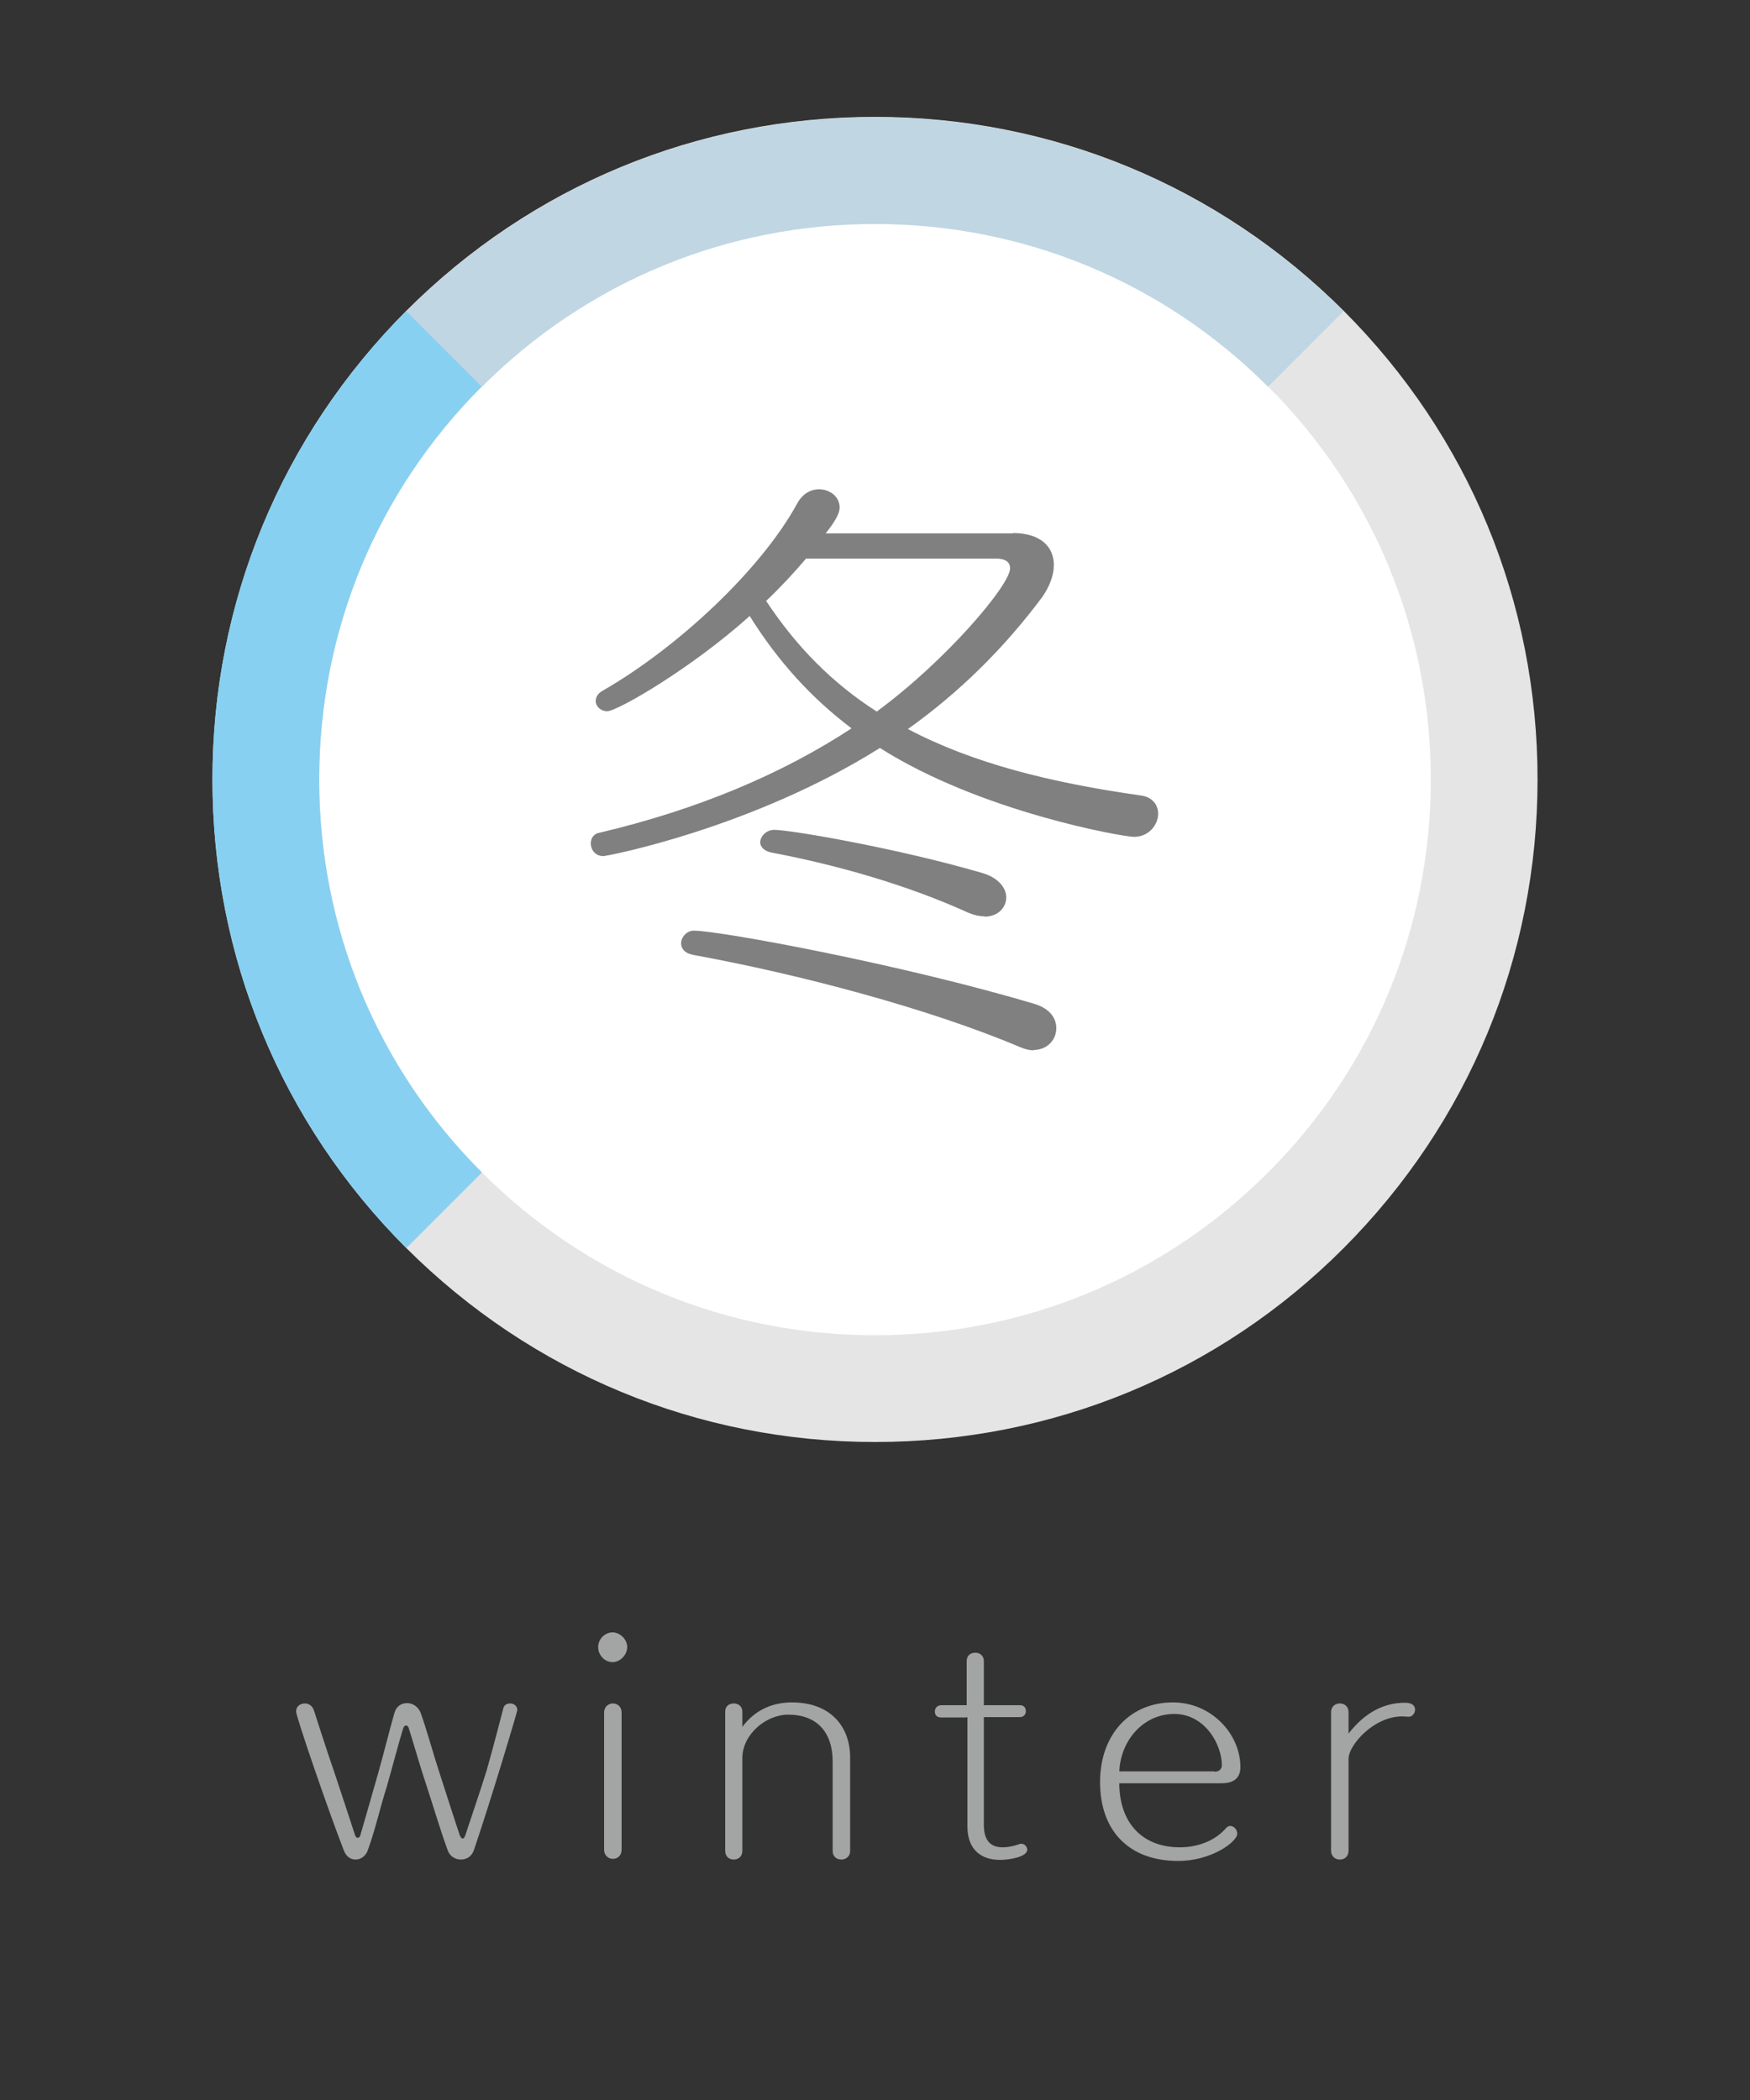
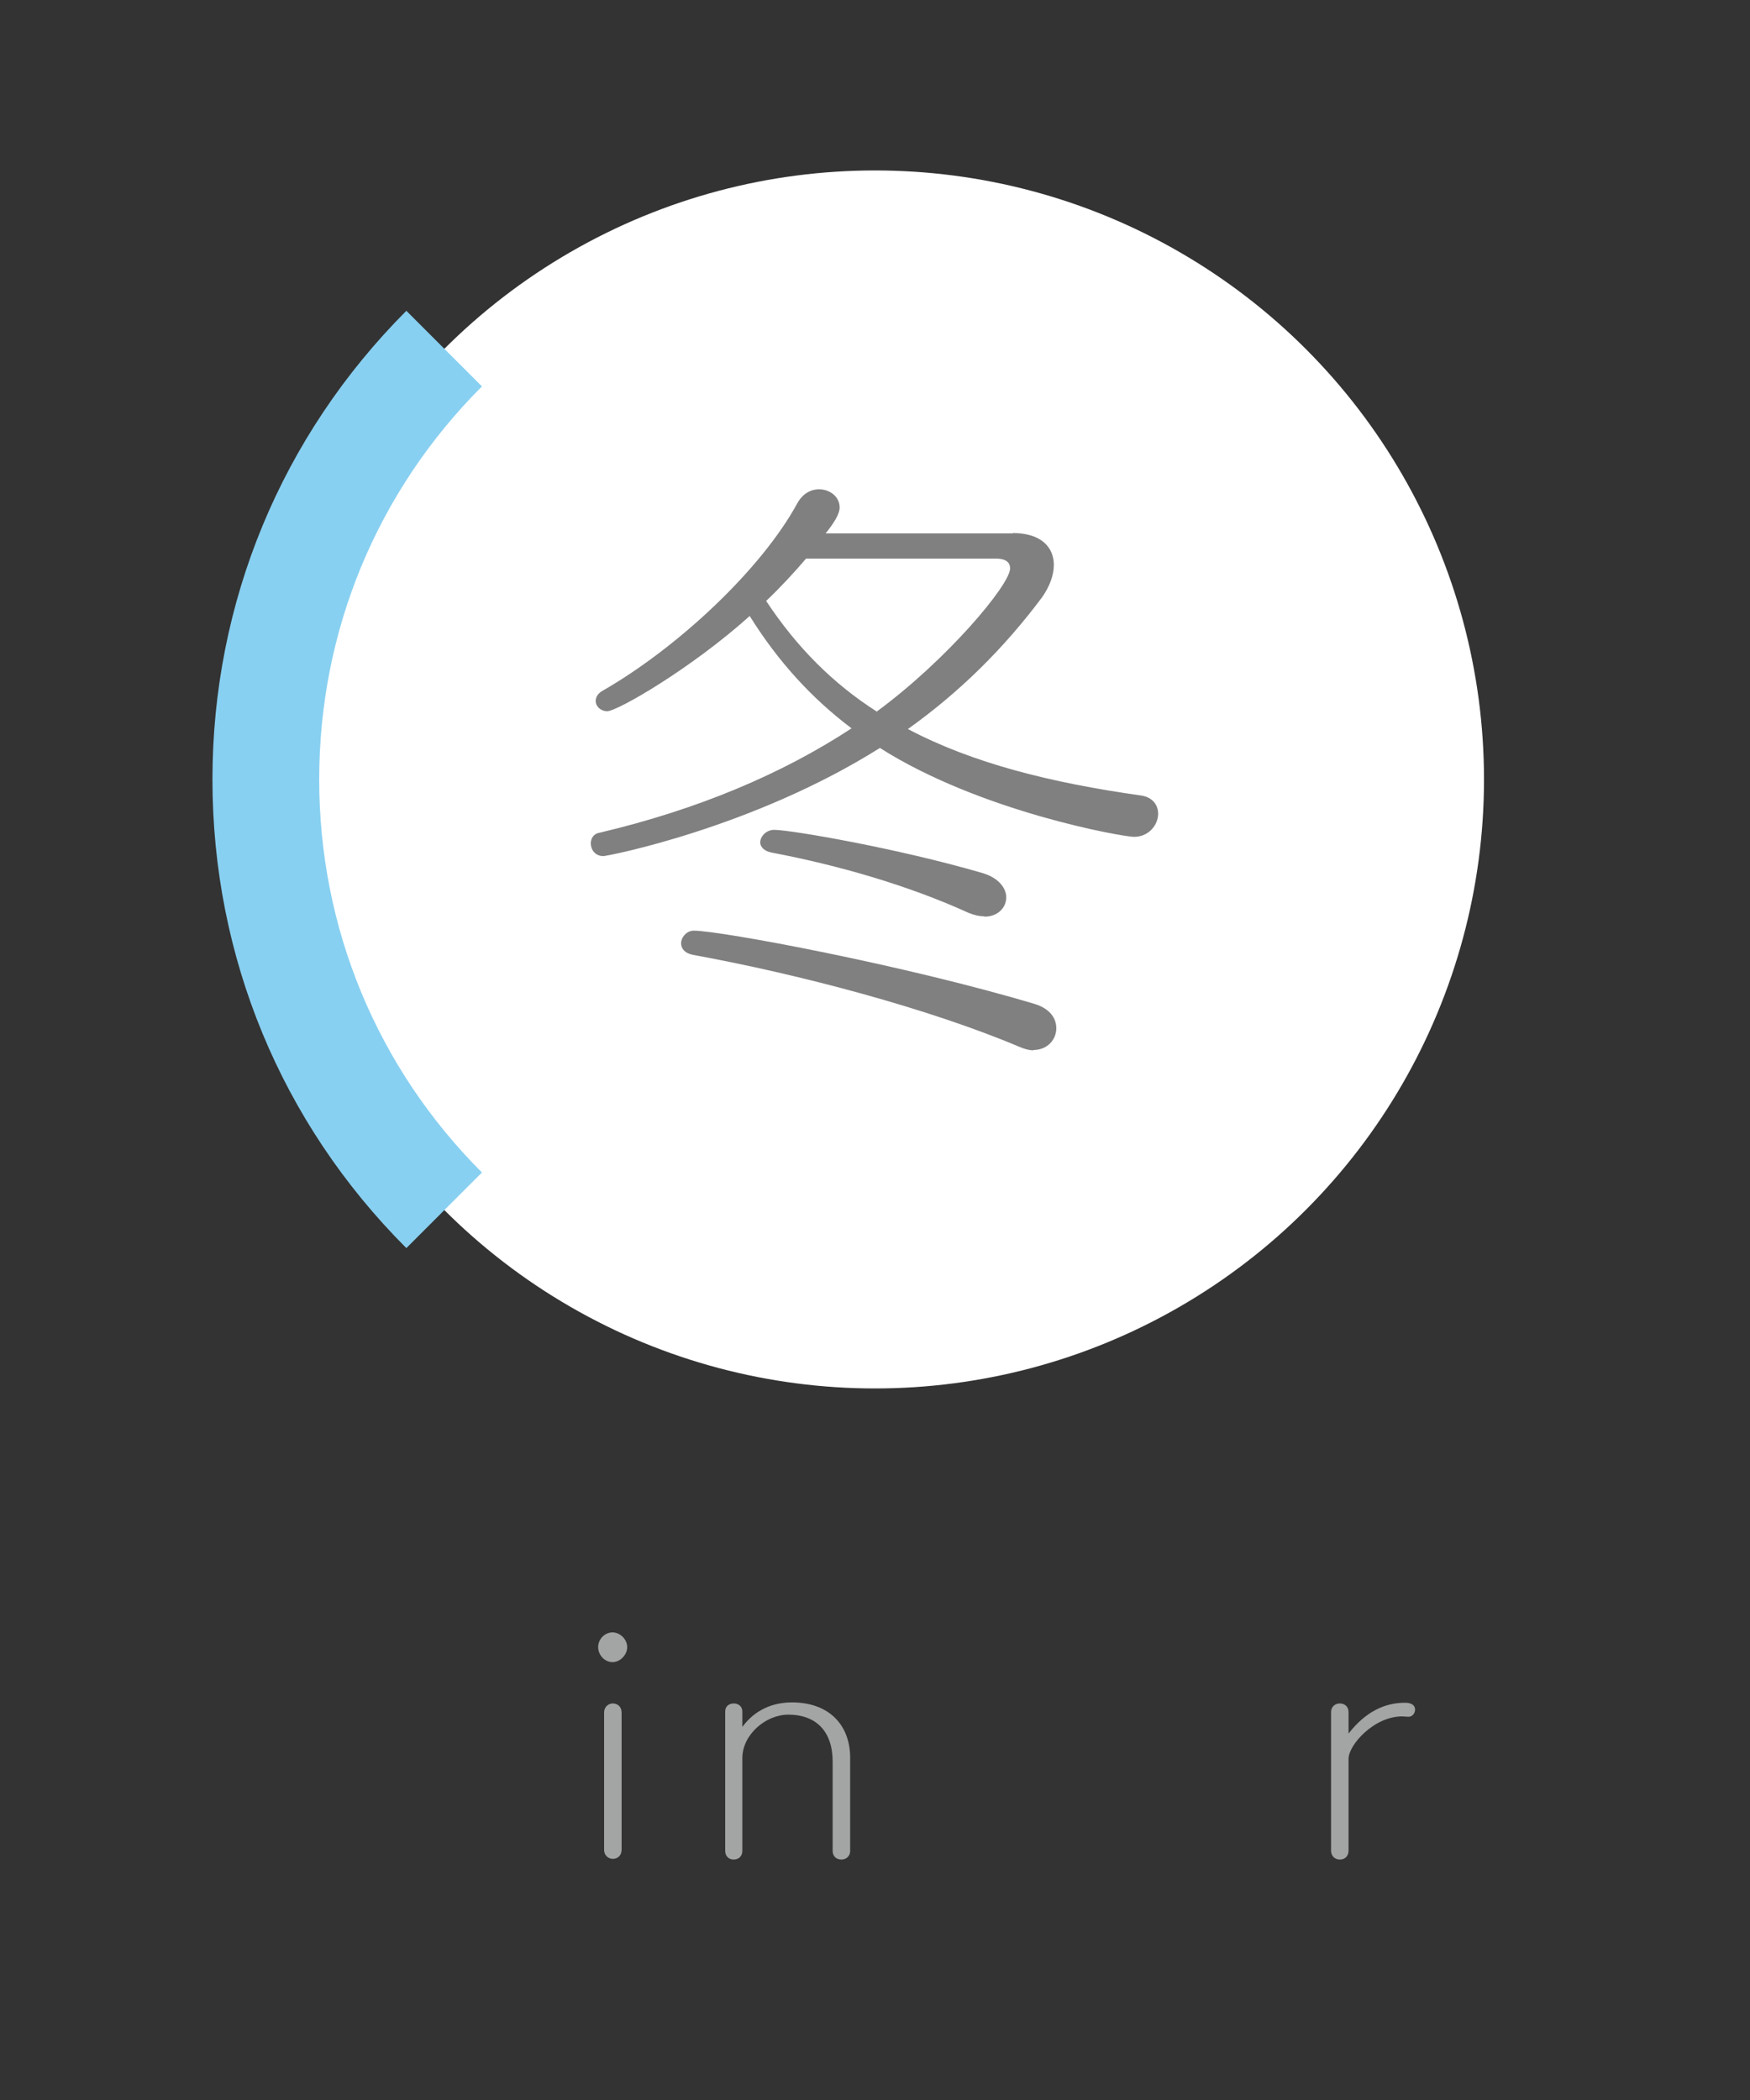
<svg xmlns="http://www.w3.org/2000/svg" id="_レイヤー_1" data-name="レイヤー 1" viewBox="0 0 50 60">
  <rect x="0" y="0" width="50" height="60" fill="#333333" stroke="none" />
  <defs>
    <style>
      .cls-1 {
        fill: #fff;
      }

      .cls-2 {
        fill: #e5e5e6;
      }

      .cls-3 {
        fill: #c0d6e2;
      }

      .cls-4 {
        fill: #88d0f1;
      }

      .cls-5 {
        fill: #a3a4a4;
      }

      .cls-6 {
        fill: #808081;
      }
    </style>
  </defs>
  <g>
-     <path class="cls-5" d="M9.58,50.72c.17,.52,.42,1.26,.56,1.7,.02,.06,.05,.09,.08,.09s.07-.03,.08-.09c.13-.45,.35-1.21,.5-1.74,.17-.6,.32-1.22,.47-1.74,.05-.19,.2-.28,.36-.28s.32,.1,.39,.28c.2,.57,.33,1.08,.52,1.66,.18,.56,.43,1.34,.59,1.82,.03,.08,.06,.11,.09,.11s.06-.04,.08-.11c.15-.45,.42-1.25,.6-1.82,.2-.7,.48-1.79,.48-1.79,.02-.1,.11-.14,.2-.14,.1,0,.2,.07,.2,.19,0,.05-.75,2.56-1.24,4-.06,.18-.21,.27-.37,.27s-.32-.09-.38-.27c-.2-.54-.39-1.19-.6-1.83-.17-.5-.37-1.21-.51-1.65-.01-.04-.04-.08-.08-.08-.03,0-.06,.02-.08,.08-.14,.45-.32,1.15-.47,1.67-.2,.63-.32,1.2-.54,1.81-.06,.17-.2,.27-.35,.27-.14,0-.27-.08-.34-.27-.44-1.13-1.36-3.81-1.36-3.96s.12-.23,.25-.23c.11,0,.21,.06,.26,.2,0,0,.36,1.13,.61,1.85Z" />
    <path class="cls-5" d="M17.09,47.06c0-.23,.19-.42,.41-.42s.42,.2,.42,.42-.2,.43-.42,.43-.41-.2-.41-.43Zm.17,1.87c0-.17,.13-.26,.25-.26,.13,0,.25,.09,.25,.26v3.92c0,.17-.12,.26-.25,.26-.12,0-.25-.09-.25-.26v-3.92Z" />
    <path class="cls-5" d="M23.79,50.33c0-.86-.47-1.34-1.27-1.34-.64,0-1.31,.57-1.31,1.24v2.65c0,.17-.12,.25-.25,.25-.12,0-.24-.08-.24-.25v-3.98c0-.16,.12-.23,.25-.23,.12,0,.24,.08,.24,.23v.44c.37-.5,.88-.7,1.42-.7,1.06,0,1.66,.65,1.66,1.58v2.66c0,.17-.13,.25-.25,.25-.13,0-.25-.08-.25-.25v-2.55Z" />
-     <path class="cls-5" d="M27.61,49.07h-.73c-.12,0-.17-.08-.17-.17,0-.09,.06-.18,.19-.18h.72v-1.26c0-.17,.12-.24,.25-.24,.12,0,.24,.08,.24,.24v1.26h1.03c.12,0,.17,.08,.17,.17,0,.08-.05,.17-.17,.17h-1.03v3.08c0,.5,.24,.64,.54,.64,.16,0,.34-.04,.5-.1,.01,0,.02,0,.04,0,.08,0,.16,.08,.16,.17,0,.2-.5,.29-.78,.29-.49,0-.93-.25-.93-.96v-3.12Z" />
-     <path class="cls-5" d="M31.98,50.95c0,1.09,.62,1.83,1.73,1.83,.47,0,.99-.16,1.33-.56,.04-.04,.08-.05,.11-.05,.1,0,.2,.1,.2,.22,0,.23-.73,.78-1.69,.78-1.42,0-2.23-.88-2.23-2.25s.86-2.28,2.08-2.28c1.1,0,1.93,.9,1.93,1.85,0,.29-.17,.46-.53,.46h-2.94Zm2.72-.33c.16,0,.21-.1,.21-.19,0-.58-.48-1.46-1.36-1.46s-1.53,.75-1.57,1.64h2.71Z" />
    <path class="cls-5" d="M38.03,48.92c0-.17,.13-.25,.25-.25,.13,0,.25,.08,.25,.25v.61c.49-.63,1.04-.88,1.61-.88,.28,0,.29,.15,.29,.2,0,.1-.08,.2-.18,.2h-.02c-.06,0-.11-.01-.17-.01-.81,0-1.53,.82-1.53,1.21v2.62c0,.18-.12,.26-.25,.26-.12,0-.25-.08-.25-.26v-3.93Z" />
  </g>
  <g>
    <g>
      <g>
        <circle class="cls-1" cx="25" cy="22.27" r="17.4" />
-         <path class="cls-2" d="M25,41.2c-5.06,0-9.81-1.97-13.39-5.54-3.58-3.58-5.54-8.33-5.54-13.39s1.97-9.81,5.54-13.39c3.58-3.58,8.33-5.54,13.39-5.54s9.81,1.97,13.39,5.54h0c3.58,3.58,5.54,8.33,5.54,13.39s-1.97,9.81-5.54,13.39-8.33,5.54-13.39,5.54Zm0-34.81c-4.24,0-8.23,1.65-11.23,4.65-3,3-4.65,6.99-4.65,11.23s1.65,8.23,4.65,11.23c3,3,6.99,4.65,11.23,4.65s8.23-1.65,11.23-4.65,4.65-6.99,4.65-11.23-1.65-8.23-4.65-11.23h0c-3-3-6.99-4.65-11.23-4.65Z" />
      </g>
      <path class="cls-6" d="M28.94,15.23c.81,0,1.17,.41,1.17,.91,0,.29-.12,.62-.34,.93-1.1,1.47-2.36,2.71-3.83,3.76,1.84,.97,4.05,1.53,6.67,1.9,.33,.05,.48,.28,.48,.52,0,.31-.26,.66-.69,.66-.31,0-4.38-.71-7.26-2.54-3.64,2.29-7.79,3.09-7.9,3.09-.24,0-.36-.19-.36-.36,0-.14,.07-.28,.26-.31,2.79-.66,5.19-1.67,7.19-2.98-1.14-.86-2.1-1.91-2.91-3.21-1.67,1.5-3.78,2.72-4.07,2.72-.19,0-.33-.14-.33-.29,0-.1,.05-.21,.19-.29,2.16-1.24,4.54-3.47,5.57-5.36,.16-.29,.4-.4,.62-.4,.31,0,.59,.21,.59,.52,0,.19-.17,.45-.4,.74h5.35Zm.59,14.78c-.1,0-.24-.03-.38-.09-2.59-1.1-6.33-2.09-9.36-2.64-.24-.05-.33-.19-.33-.33,0-.17,.16-.36,.36-.36,.76,0,6.02,.98,9.76,2.1,.43,.14,.6,.41,.6,.69,0,.31-.24,.62-.66,.62Zm-1.41-3.83c-.14,0-.28-.03-.45-.1-1.71-.78-3.72-1.36-5.62-1.72-.22-.04-.33-.17-.33-.29,0-.17,.17-.36,.4-.36,.47,0,3.55,.53,5.97,1.24,.45,.14,.66,.43,.66,.69,0,.29-.24,.55-.62,.55Zm-5.09-10.22c-.35,.41-.72,.81-1.14,1.21,.88,1.33,1.91,2.36,3.16,3.16,2-1.47,3.81-3.62,3.81-4.09,0-.17-.12-.28-.4-.28h-5.43Z" />
      <path class="cls-4" d="M11.61,35.66c-3.58-3.58-5.54-8.33-5.54-13.39s1.97-9.81,5.54-13.39l2.16,2.16c-3,3-4.65,6.99-4.65,11.23s1.65,8.23,4.65,11.23l-2.16,2.16Z" />
    </g>
-     <path class="cls-3" d="M36.23,11.05c-3-3-6.99-4.65-11.23-4.65s-8.23,1.65-11.23,4.65l-2.16-2.16c3.58-3.58,8.33-5.54,13.39-5.54s9.81,1.97,13.39,5.54l-2.16,2.16Z" />
  </g>
</svg>